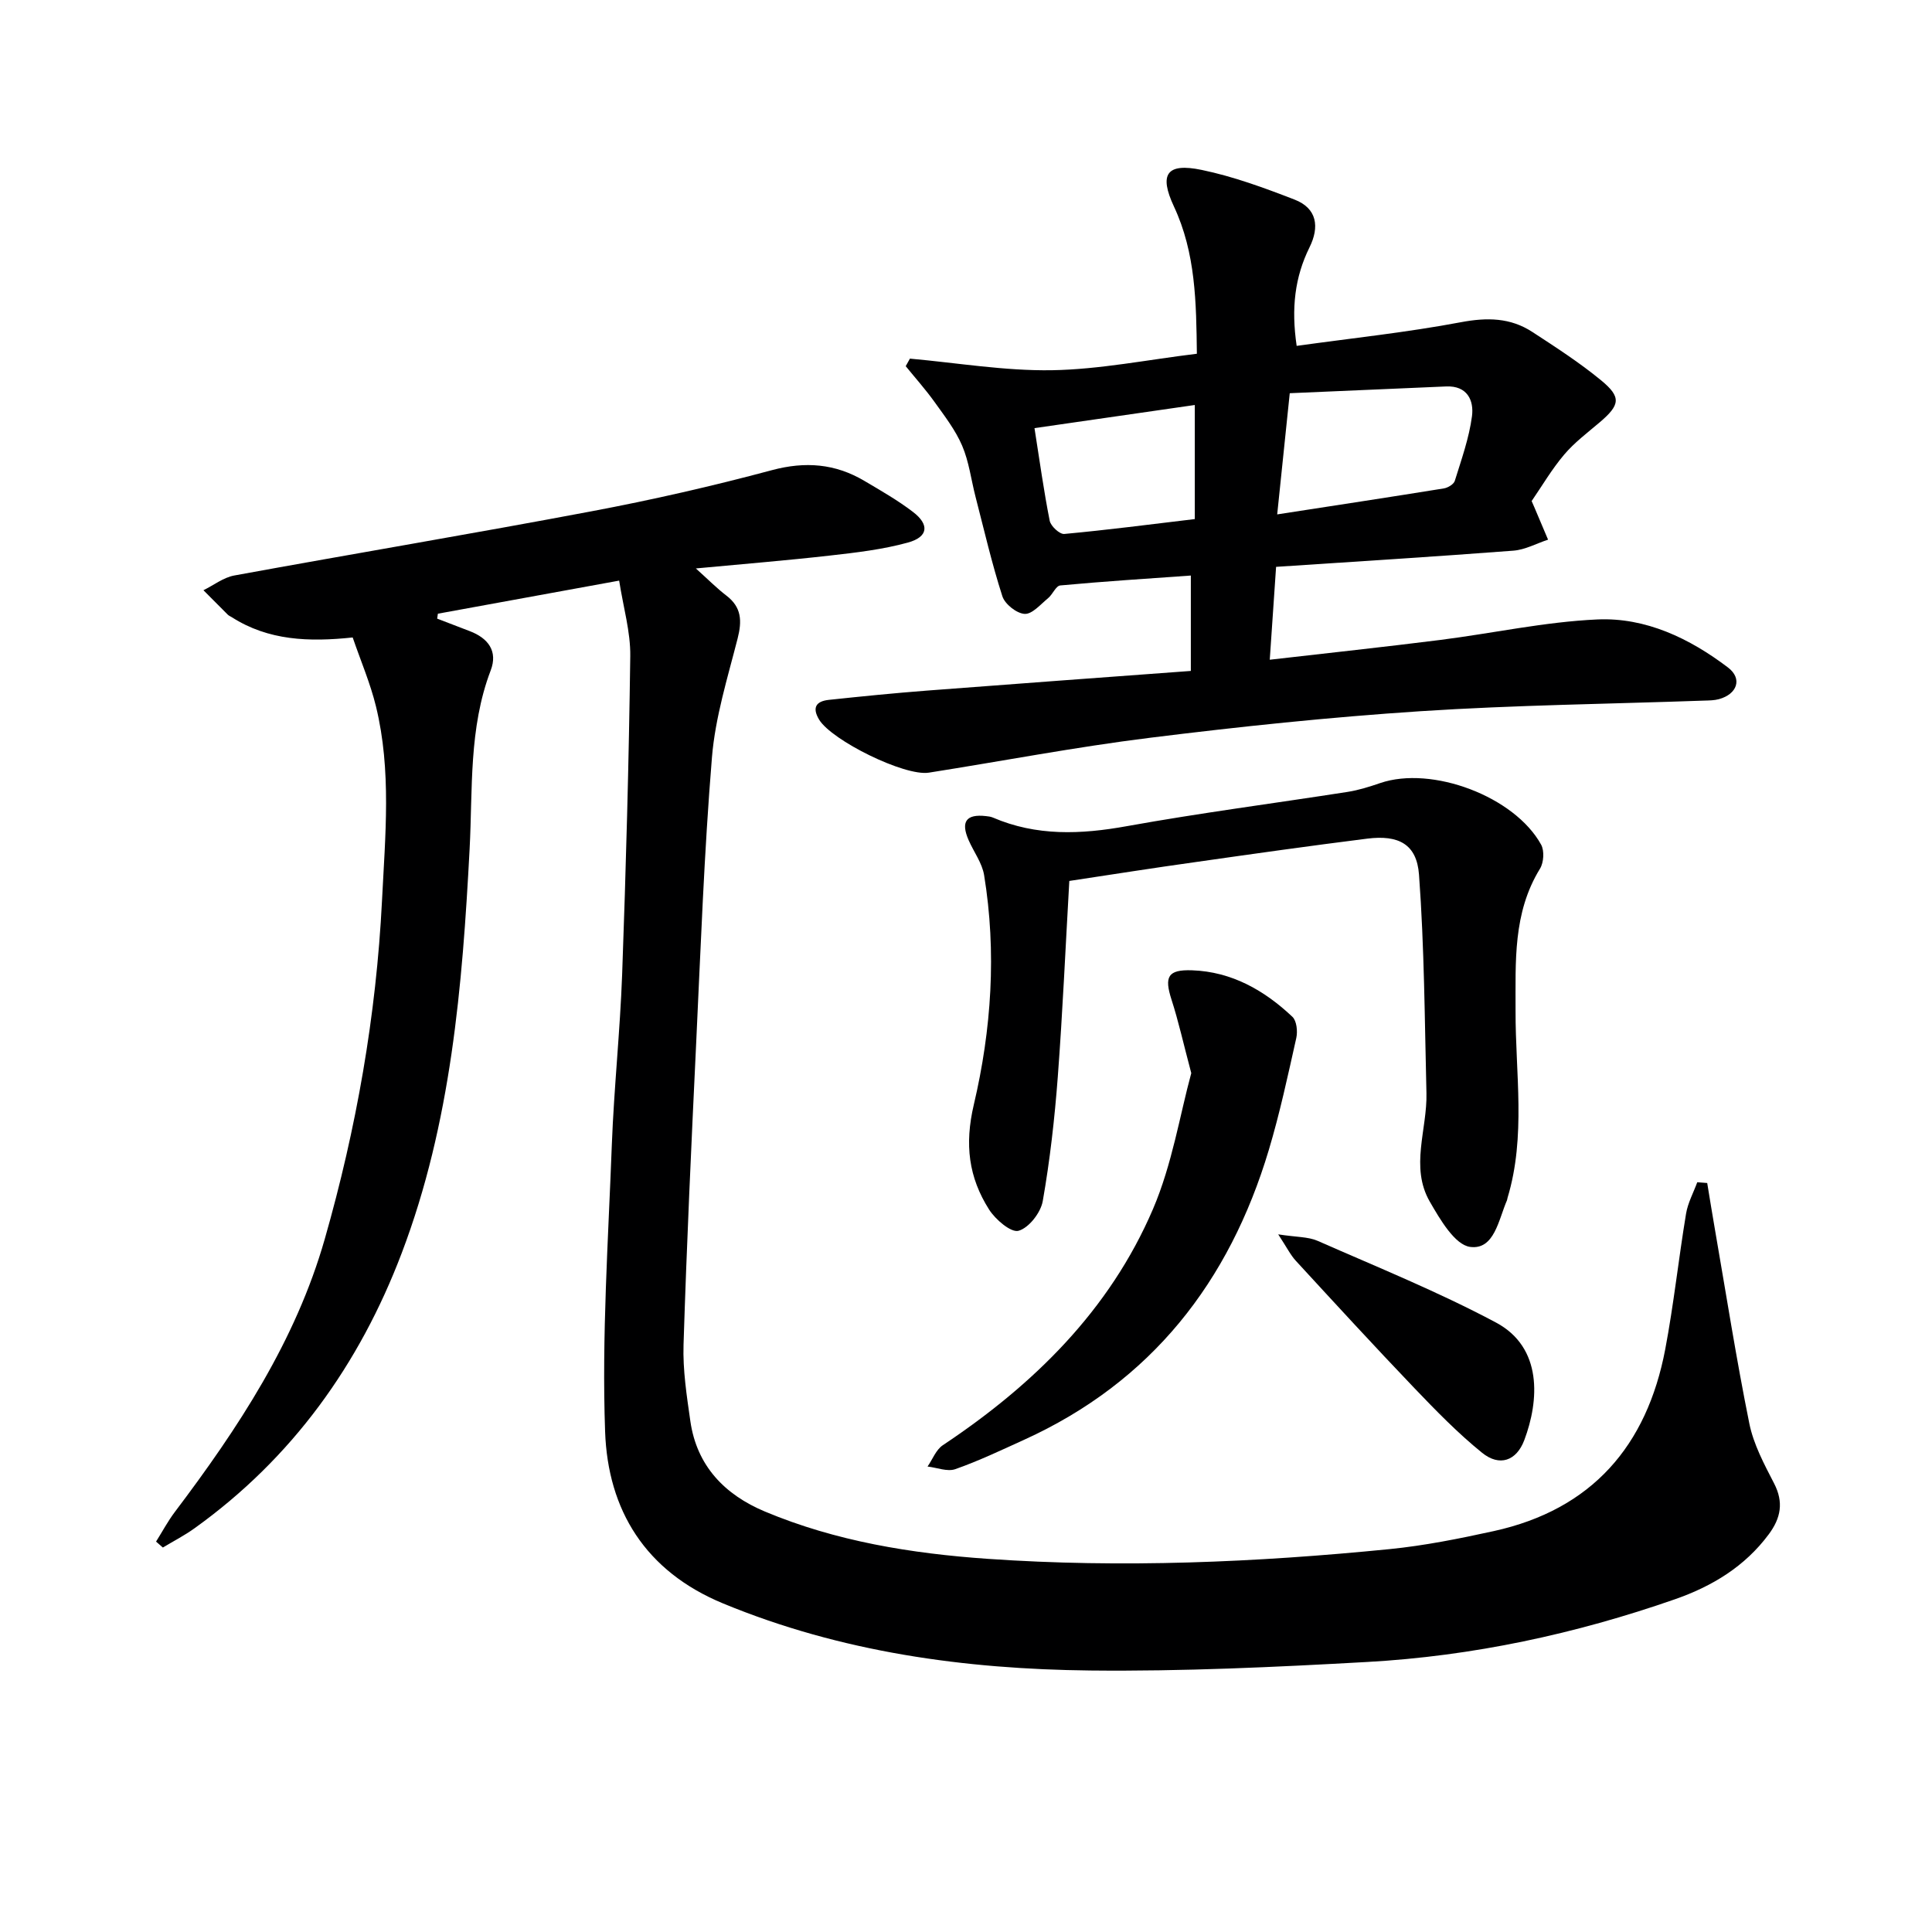
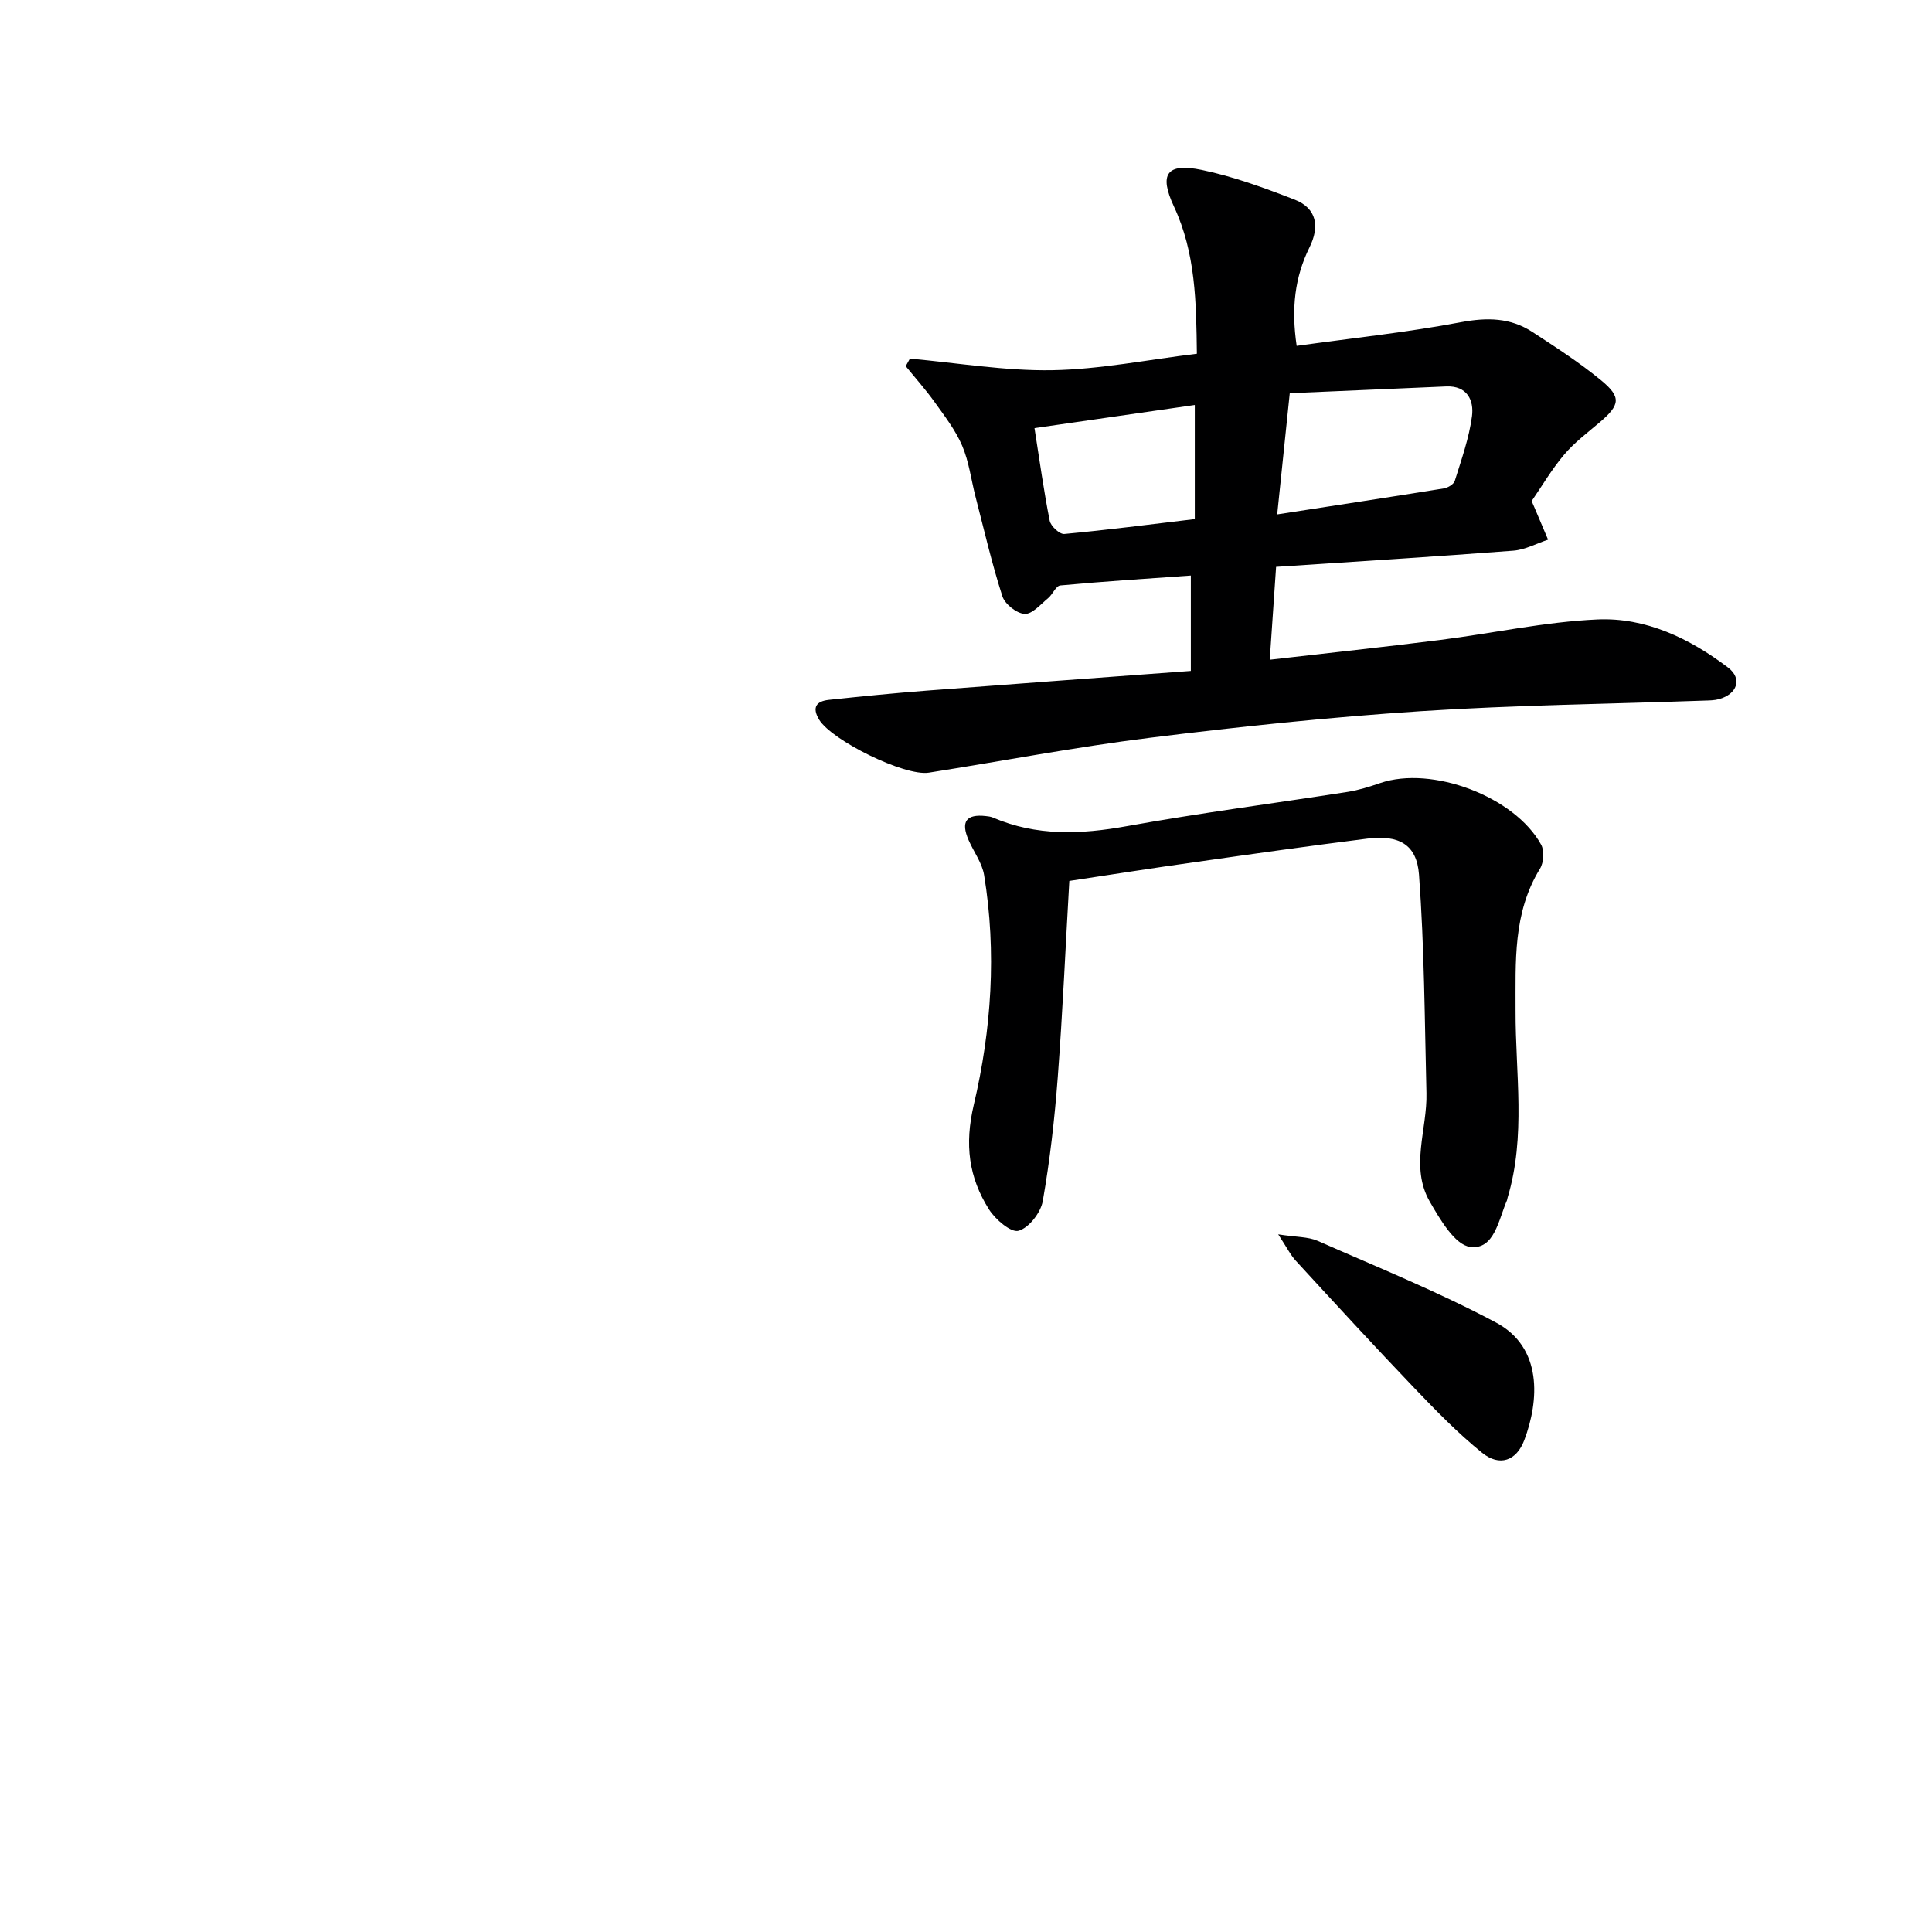
<svg xmlns="http://www.w3.org/2000/svg" enable-background="new 0 0 400 400" viewBox="0 0 400 400">
  <g fill="#000001">
-     <path d="m32.31 319.17c1.29-2.05 2.44-4.22 3.9-6.15 13.09-17.33 25-35.39 31.03-56.5 6.54-22.88 10.65-46.21 11.85-70.06.67-13.48 1.99-26.92-1.25-40.21-1.17-4.79-3.14-9.38-4.82-14.27-9.05.96-17.46.65-25.02-4.19-.28-.18-.61-.3-.84-.53-1.69-1.68-3.37-3.37-5.04-5.06 2.12-1.04 4.14-2.64 6.38-3.05 24.65-4.51 49.38-8.65 74.01-13.3 12.53-2.36 24.99-5.21 37.31-8.51 6.92-1.85 13.1-1.35 19.12 2.21 3.43 2.03 6.92 4.02 10.07 6.43 3.47 2.64 3.18 5.19-1.03 6.35-5.23 1.44-10.72 2.08-16.14 2.69-8.88 1.01-17.8 1.73-27.77 2.67 2.55 2.29 4.33 4.1 6.33 5.63 3.15 2.41 3.24 5.24 2.32 8.86-2.08 8.15-4.64 16.33-5.32 24.64-1.62 19.71-2.33 39.5-3.27 59.26-.99 20.76-1.96 41.53-2.61 62.31-.17 5.26.66 10.59 1.41 15.84 1.33 9.29 7.14 15.24 15.44 18.72 14.72 6.17 30.34 8.69 46.1 9.79 27.78 1.93 55.53.74 83.21-2.01 7.24-.72 14.45-2.17 21.57-3.73 20.32-4.46 31.72-17.64 35.52-37.65 1.76-9.3 2.76-18.73 4.31-28.07.37-2.24 1.53-4.35 2.32-6.51.69.05 1.38.1 2.06.16.53 3.23 1.05 6.45 1.61 9.68 2.32 13.38 4.42 26.81 7.11 40.11.87 4.31 3.07 8.42 5.12 12.39 2.03 3.93 1.4 7.18-1.09 10.54-4.96 6.69-11.75 10.78-19.4 13.45-20.64 7.2-41.89 11.77-63.7 12.99-19.09 1.07-38.24 1.97-57.35 1.77-26.04-.28-51.61-3.79-76.02-13.87-16.16-6.67-23.89-19.36-24.46-35.61-.7-19.74.65-39.55 1.39-59.33.45-11.79 1.71-23.56 2.14-35.35.79-21.94 1.39-43.89 1.68-65.84.07-5.04-1.44-10.1-2.3-15.65-12.97 2.37-25.25 4.61-37.53 6.85-.05.34-.1.68-.15 1.02 2.24.86 4.48 1.73 6.72 2.58 3.83 1.45 5.89 4.15 4.36 8.15-4.57 11.98-3.71 24.55-4.36 36.94-1.5 28.45-3.83 56.77-14.06 83.69-8.76 23.06-22.66 42.46-42.89 56.97-2.07 1.49-4.37 2.67-6.56 3.99-.47-.42-.94-.83-1.41-1.23z" />
    <path d="m188.39 74.25c9.82.88 19.64 2.56 29.44 2.4 9.88-.17 19.72-2.17 29.97-3.41-.13-10.64-.24-20.84-4.75-30.49-3.13-6.7-1.51-9.08 5.75-7.57 6.56 1.36 12.97 3.72 19.24 6.15 4.66 1.81 5.17 5.66 3.08 9.88-3.04 6.16-3.81 12.59-2.66 20.4 11.47-1.6 22.83-2.79 34.01-4.9 5.42-1.02 10.24-.95 14.79 2.02 4.86 3.17 9.77 6.34 14.24 10.02 4.24 3.49 3.91 5.1-.3 8.69-2.53 2.15-5.24 4.18-7.36 6.69-2.56 3.02-4.58 6.48-6.73 9.61.26.61.39.9.52 1.19.96 2.27 1.92 4.53 2.88 6.8-2.4.79-4.75 2.1-7.2 2.28-16.22 1.24-32.46 2.25-49.11 3.35-.44 6.48-.87 12.68-1.31 19.23 12.24-1.41 23.75-2.64 35.24-4.09 10.87-1.37 21.68-3.76 32.59-4.25 10-.45 19.1 3.92 27.03 9.94 3.07 2.32 1.91 5.53-1.86 6.56-.95.26-1.97.27-2.97.3-19.62.7-39.28.92-58.86 2.2-18.73 1.23-37.43 3.19-56.06 5.51-15.29 1.9-30.46 4.81-45.69 7.21-5.01.79-20.11-6.67-22.72-10.98-1.52-2.53-.59-3.81 2.01-4.09 6.77-.72 13.55-1.4 20.33-1.92 18.06-1.39 36.13-2.7 54.62-4.07 0-6.52 0-12.77 0-19.75-8.98.64-18.02 1.21-27.03 2.05-.91.08-1.58 1.86-2.53 2.64-1.55 1.27-3.29 3.34-4.85 3.25-1.65-.09-4.09-2.02-4.61-3.65-2.18-6.77-3.78-13.72-5.56-20.61-.91-3.53-1.35-7.26-2.77-10.57-1.38-3.22-3.61-6.11-5.68-9-1.85-2.59-3.99-4.98-6-7.46.31-.53.59-1.04.87-1.56zm78.64 7.16c-.87 8.36-1.7 16.34-2.6 25.09 11.97-1.85 23.25-3.56 34.51-5.38.84-.14 2.04-.86 2.26-1.56 1.37-4.42 2.96-8.85 3.56-13.4.42-3.25-.97-6.34-5.35-6.15-10.63.47-21.24.92-32.38 1.4zm-19.66 2.44c-11.27 1.63-22.14 3.19-33.19 4.79 1.08 6.84 1.93 13.05 3.15 19.18.22 1.11 2.06 2.82 3.02 2.73 8.88-.82 17.73-1.97 27.02-3.08 0-7.73 0-15.28 0-23.62z" />
    <path d="m221.39 182.39c-.79 13.76-1.38 27.2-2.39 40.61-.65 8.59-1.62 17.2-3.11 25.68-.42 2.39-2.87 5.54-5.01 6.14-1.55.44-4.79-2.33-6.11-4.41-4.21-6.65-5.1-13.43-3.15-21.71 3.65-15.52 4.74-31.55 2.13-47.51-.41-2.52-2.15-4.82-3.21-7.25-1.67-3.82-.5-5.43 3.55-4.98.49.05 1.01.11 1.46.3 9.04 3.89 18.22 3.51 27.74 1.79 15.18-2.74 30.49-4.72 45.74-7.1 2.28-.36 4.52-1.07 6.71-1.82 10.69-3.66 27.84 2.75 33.34 12.76.69 1.27.54 3.69-.24 4.96-5.65 9.19-5.03 19.27-5.06 29.43-.04 12.91 2.19 25.96-1.66 38.72-.05.16-.05.34-.11.49-1.75 4.01-2.61 10.33-7.63 9.67-3.17-.42-6.23-5.69-8.35-9.36-4.15-7.2-.51-14.97-.7-22.49-.37-15.08-.43-30.19-1.54-45.23-.47-6.32-4.24-8.26-10.71-7.45-11.86 1.49-23.7 3.16-35.53 4.85-8.56 1.19-17.09 2.54-26.16 3.91z" />
-     <path d="m246.64 222.18c-1.67-6.28-2.66-10.8-4.08-15.18-1.54-4.77-.8-6.29 4.25-6.11 8.2.29 14.95 4.14 20.76 9.62.9.84 1.12 3.03.81 4.41-1.74 7.76-3.41 15.57-5.69 23.18-8.18 27.31-24.32 48.03-50.7 60.01-4.69 2.13-9.36 4.36-14.2 6.06-1.65.58-3.82-.32-5.75-.54 1.04-1.5 1.75-3.48 3.17-4.42 18.79-12.51 34.52-27.93 43.5-48.88 3.98-9.29 5.59-19.6 7.93-28.15z" />
    <path d="m264.64 255.56c3.78.59 6.18.48 8.15 1.34 12.4 5.46 25.01 10.56 36.94 16.92 9.7 5.18 8.93 16.19 5.86 24.34-1.63 4.32-5.14 5.53-8.73 2.63-5.01-4.05-9.56-8.73-14.03-13.4-8.28-8.66-16.39-17.49-24.5-26.31-1.13-1.21-1.89-2.78-3.69-5.52z" />
  </g>
</svg>